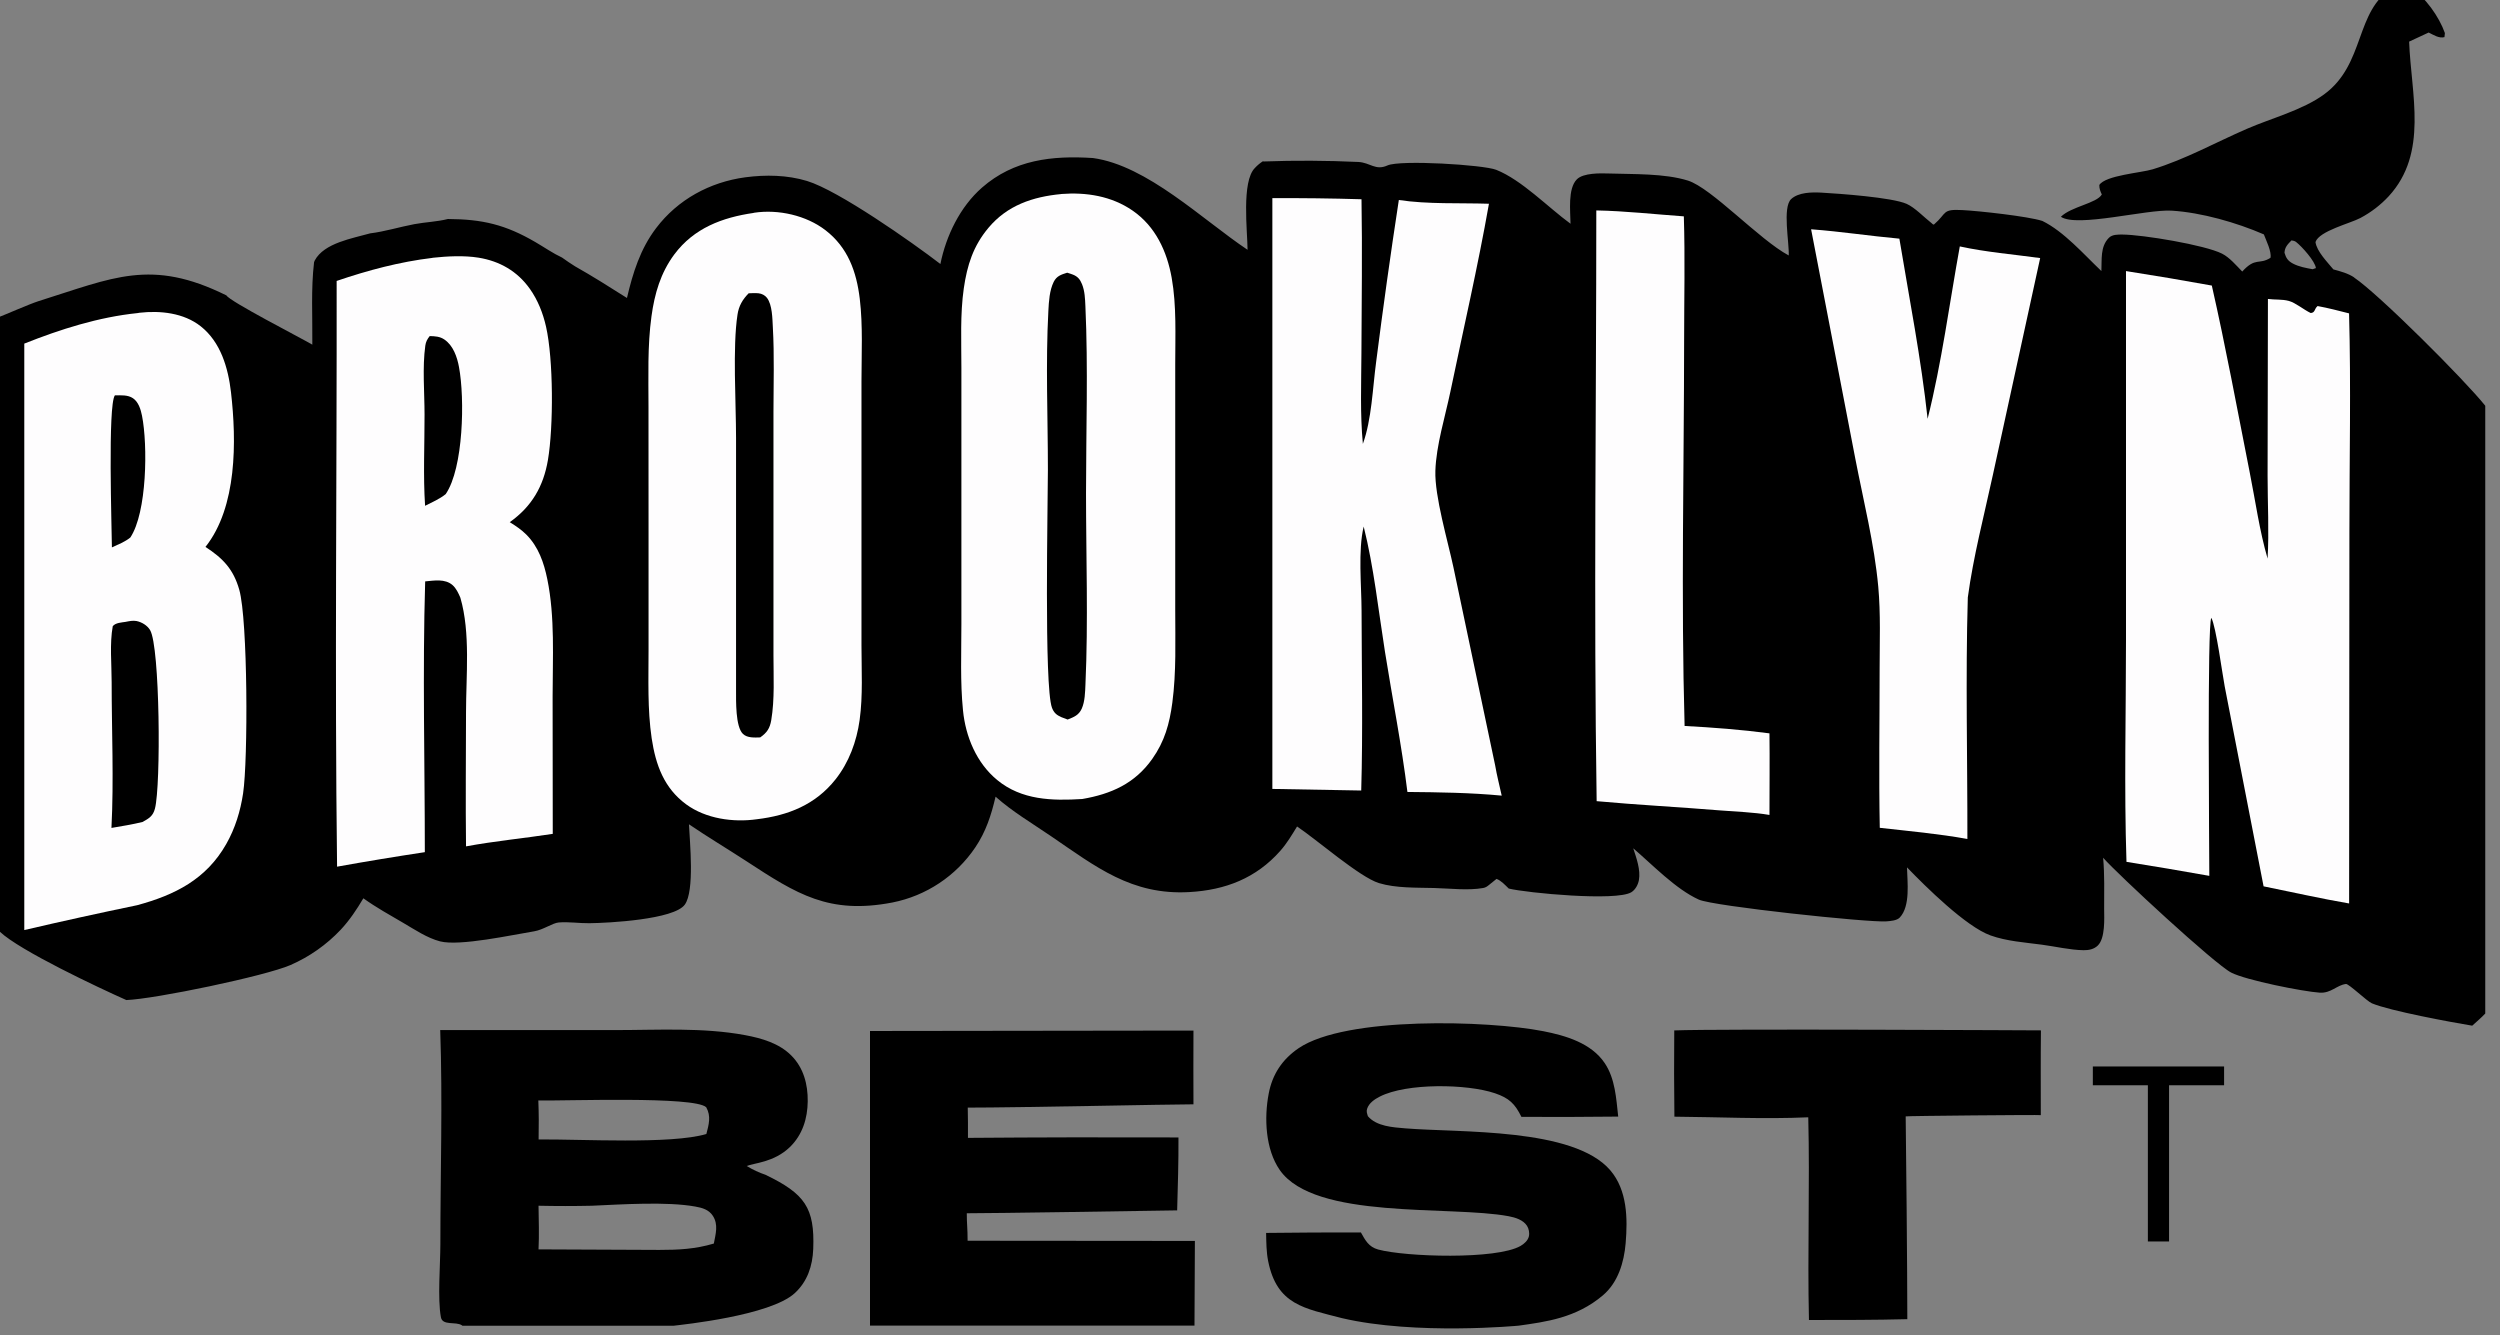
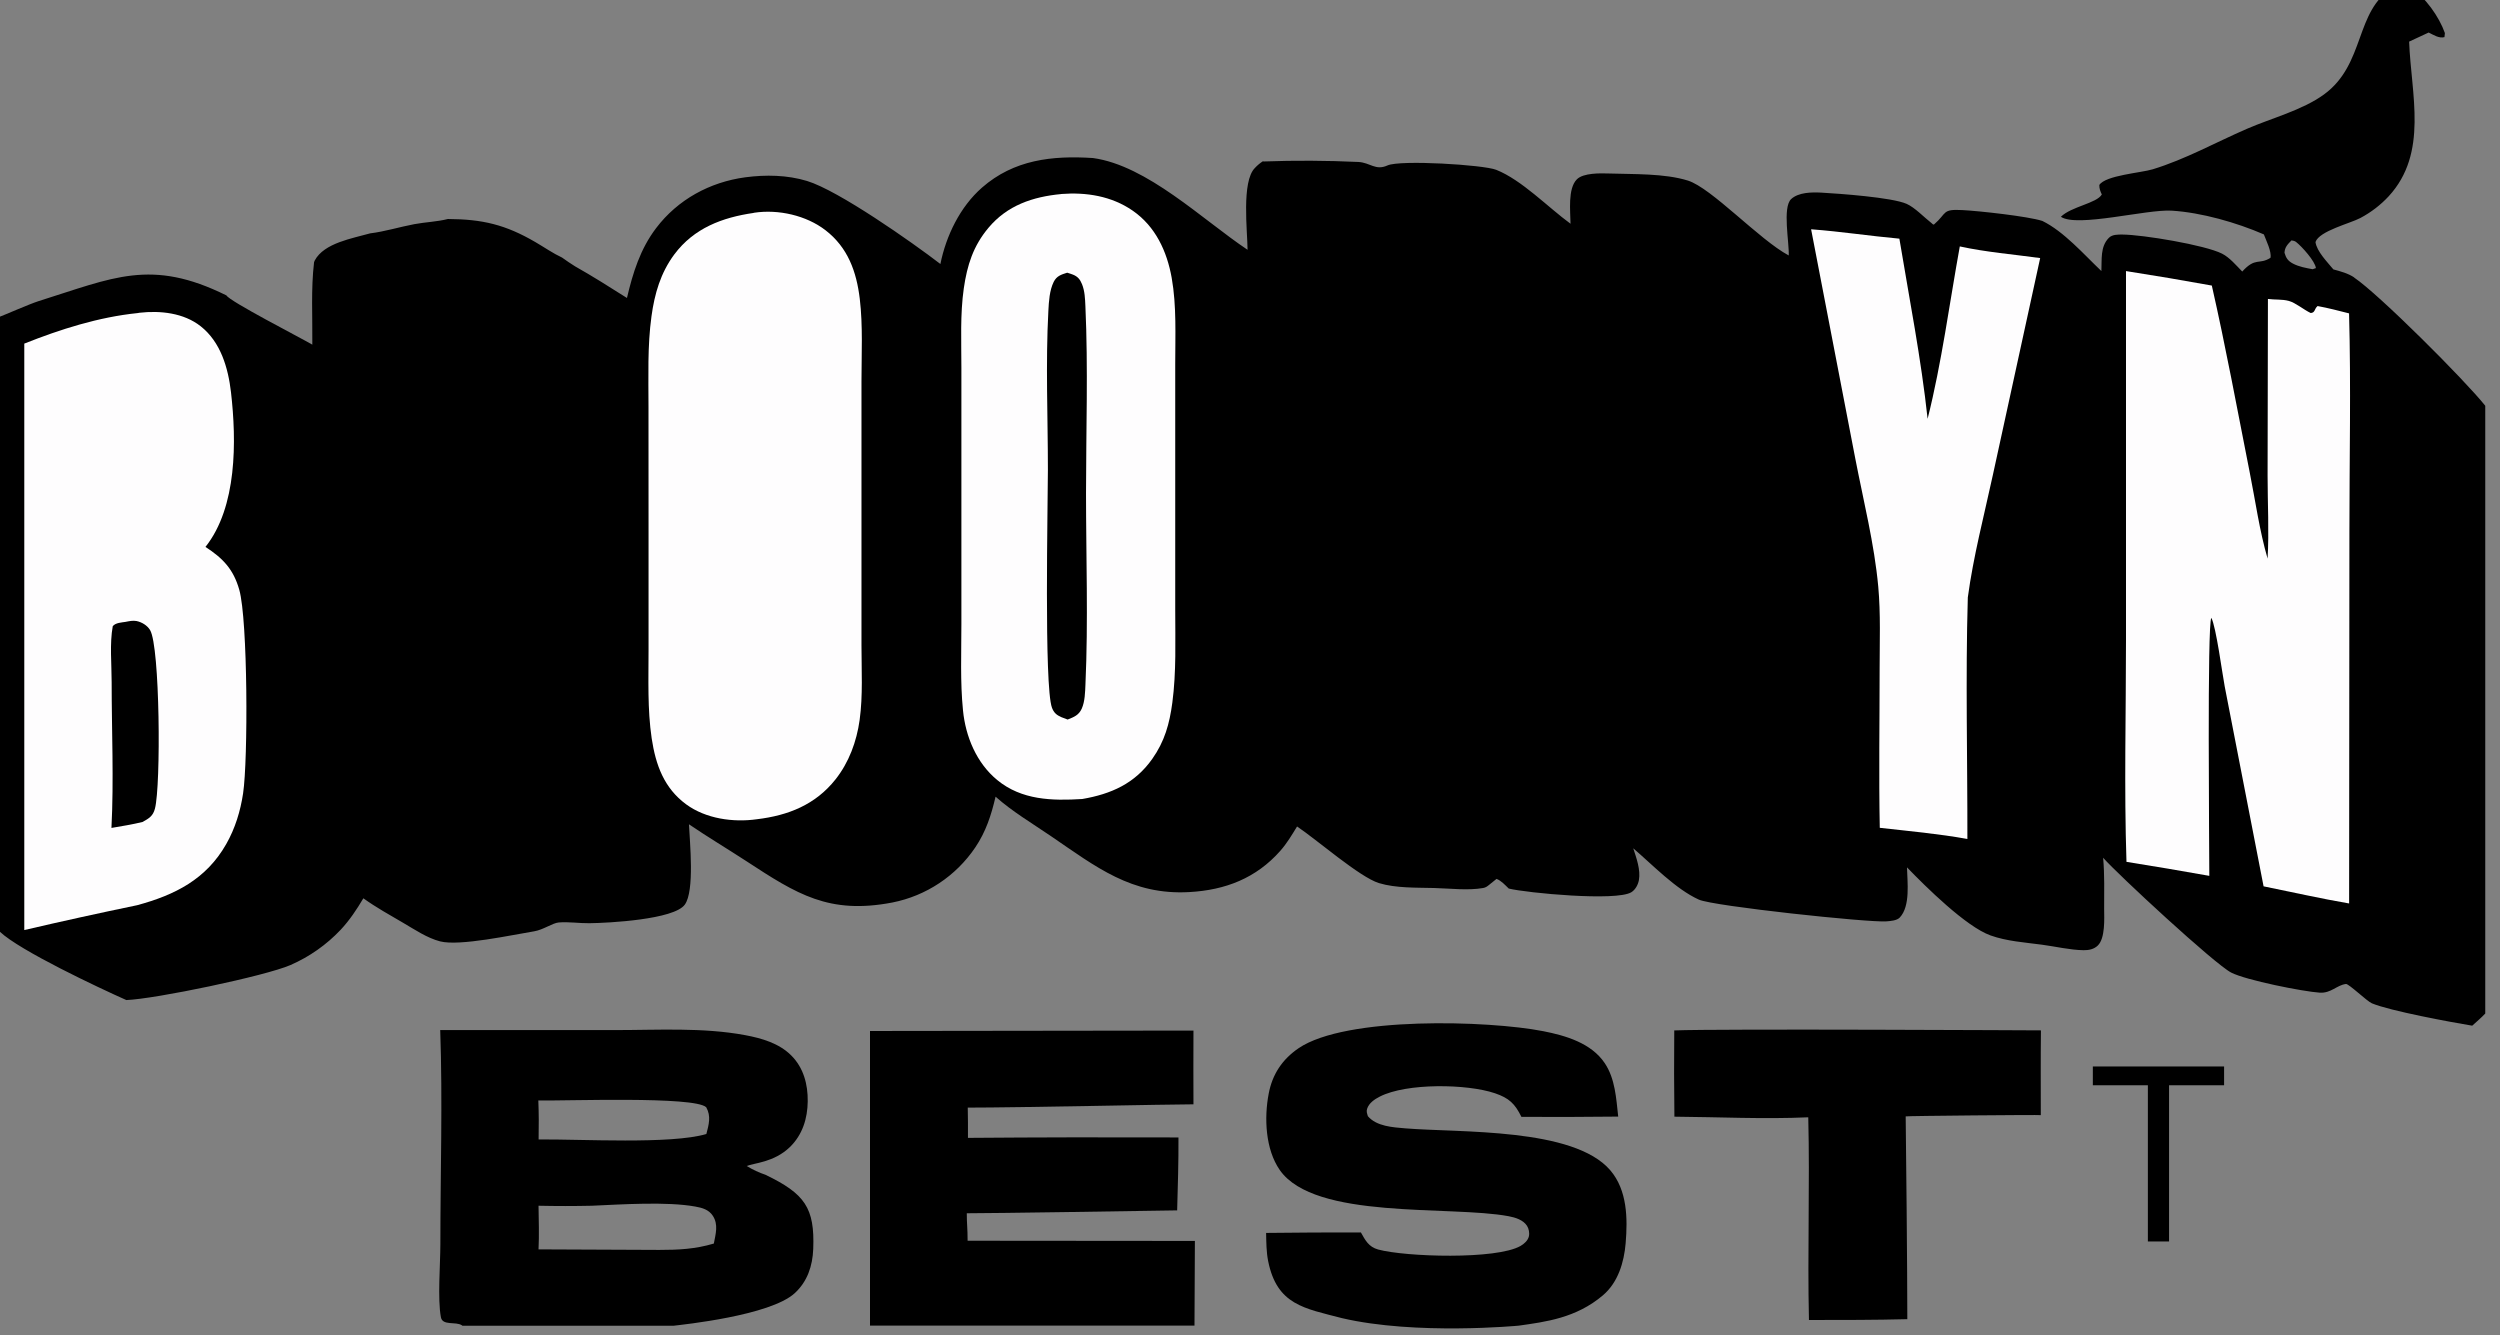
<svg xmlns="http://www.w3.org/2000/svg" width="88" height="47" viewBox="0 0 88 47" fill="none">
  <rect x="0" y="0" width="88" height="47" fill="#808080" stroke="none" />
  <g clip-path="url(#clip0_311_1785)">
    <path d="M82.874 9.77C82.653 9.621 82.39 9.553 82.135 9.483C81.928 9.23 81.549 8.851 81.505 8.52C81.634 8.129 82.737 7.862 83.088 7.672C83.459 7.475 83.795 7.218 84.082 6.909C85.484 5.385 84.871 3.317 84.801 1.465L85.489 1.145C85.664 1.23 85.853 1.359 86.045 1.307L86.06 1.164C85.863 0.598 85.357 -0.124 84.849 -0.428H84.225C82.883 0.374 83.27 2.258 81.804 3.325C81.039 3.881 79.957 4.158 79.085 4.537C77.989 5.014 76.922 5.609 75.777 5.959C75.367 6.085 74.118 6.17 73.896 6.511C73.894 6.642 73.93 6.729 73.984 6.846C73.804 7.157 72.91 7.269 72.543 7.631C73.114 8.017 75.559 7.361 76.441 7.415C77.493 7.48 78.723 7.833 79.688 8.251C79.768 8.465 79.965 8.853 79.921 9.075C79.517 9.332 79.398 9.04 78.927 9.558C78.718 9.347 78.485 9.065 78.217 8.929C77.612 8.622 75.418 8.26 74.708 8.256C74.548 8.256 74.351 8.251 74.232 8.372C73.923 8.683 73.989 9.14 73.969 9.541C73.35 8.955 72.654 8.151 71.891 7.777C71.388 7.614 69.656 7.424 69.077 7.395C68.348 7.356 68.545 7.495 68.081 7.898C68.052 7.923 68.015 7.874 67.988 7.852C67.726 7.648 67.408 7.308 67.114 7.176C66.589 6.946 64.746 6.817 64.105 6.78C63.77 6.763 63.31 6.768 63.05 7.006C62.734 7.298 62.987 8.55 62.963 8.992C61.922 8.435 60.248 6.615 59.41 6.355C58.588 6.1 57.499 6.136 56.637 6.107C56.338 6.097 55.735 6.083 55.507 6.311C55.179 6.639 55.278 7.444 55.283 7.876C54.484 7.293 53.57 6.338 52.668 5.978C52.219 5.799 49.288 5.621 48.84 5.823C48.415 6.015 48.24 5.726 47.815 5.701C46.704 5.65 45.591 5.643 44.478 5.684C44.471 5.682 44.461 5.677 44.456 5.675C44.362 5.735 44.264 5.813 44.172 5.913C43.696 6.389 43.91 8.139 43.914 8.793C42.325 7.731 40.381 5.825 38.473 5.563C37.039 5.47 35.691 5.619 34.565 6.605C33.795 7.281 33.302 8.297 33.102 9.293C32.103 8.525 29.513 6.705 28.407 6.37C27.707 6.158 26.956 6.146 26.234 6.241C24.988 6.409 23.858 7.023 23.095 8.03C22.538 8.763 22.276 9.604 22.069 10.489C21.466 10.107 20.864 9.726 20.244 9.376C20.086 9.279 19.935 9.174 19.785 9.067C19.466 8.919 19.158 8.703 18.851 8.525C17.792 7.906 16.983 7.716 15.765 7.709C15.386 7.806 14.97 7.818 14.581 7.891C14.076 7.986 13.536 8.153 13.031 8.214C12.418 8.389 11.408 8.55 11.079 9.169C11.067 9.191 11.065 9.203 11.055 9.228C10.943 10.18 11.004 11.169 10.994 12.132C10.584 11.891 8.081 10.608 7.971 10.399C5.315 9.084 3.986 9.777 1.363 10.598C1.03 10.703 0.131 11.101 -0.007 11.148V32.794C0.69 33.46 3.48 34.772 4.447 35.202C5.47 35.163 9.337 34.356 10.224 33.97C10.892 33.678 11.495 33.255 11.996 32.723C12.307 32.39 12.559 32.011 12.79 31.62C13.238 31.941 13.723 32.21 14.197 32.487C14.601 32.723 15.033 33.017 15.49 33.136C16.178 33.314 18.027 32.908 18.803 32.782C19.121 32.73 19.449 32.49 19.666 32.471C20.013 32.441 20.39 32.502 20.744 32.497C21.42 32.49 23.726 32.368 24.105 31.843C24.456 31.36 24.28 29.637 24.251 29.015C24.912 29.464 25.6 29.875 26.271 30.312C28.052 31.477 29.182 32.196 31.413 31.768C32.604 31.532 33.651 30.835 34.33 29.829C34.706 29.272 34.893 28.689 35.044 28.043C35.63 28.565 36.342 28.988 36.991 29.43C38.575 30.509 39.832 31.518 41.866 31.401C43.13 31.331 44.216 30.913 45.066 29.95C45.304 29.68 45.47 29.396 45.657 29.092C46.347 29.554 47.861 30.876 48.539 31.085C49.137 31.267 49.859 31.241 50.481 31.258C51.023 31.272 51.679 31.352 52.206 31.258C52.289 31.243 52.34 31.209 52.403 31.158C52.496 31.085 52.588 31.012 52.678 30.937C52.843 30.998 52.982 31.156 53.108 31.277C53.745 31.433 56.899 31.732 57.424 31.406C57.565 31.319 57.66 31.141 57.689 30.983C57.755 30.621 57.602 30.203 57.49 29.86C58.17 30.441 58.984 31.297 59.798 31.666C60.302 31.897 65.777 32.48 66.404 32.432C66.547 32.419 66.766 32.407 66.871 32.298C67.252 31.895 67.138 31.046 67.126 30.531C67.787 31.216 69.206 32.619 70.066 32.927C70.637 33.132 71.276 33.173 71.874 33.253C72.351 33.316 72.864 33.44 73.342 33.447C73.525 33.45 73.709 33.413 73.843 33.282C74.108 33.025 74.069 32.334 74.066 31.989C74.066 31.396 74.084 30.784 74.03 30.193C74.55 30.784 77.957 33.936 78.538 34.235C79.061 34.505 81.07 34.903 81.656 34.942C82.055 34.966 82.249 34.679 82.577 34.636C82.677 34.624 83.316 35.243 83.489 35.316C84.128 35.584 86.254 35.977 87.022 36.104C87.175 35.963 87.34 35.827 87.481 35.676V14.283C86.777 13.396 83.741 10.358 82.866 9.77H82.874ZM81.401 9.476C81.165 9.432 80.922 9.39 80.708 9.276C80.531 9.181 80.47 9.082 80.414 8.897C80.426 8.695 80.524 8.603 80.66 8.462C80.718 8.469 80.779 8.482 80.825 8.52C81.024 8.676 81.491 9.191 81.52 9.437L81.401 9.478V9.476Z" fill="black" />
    <path d="M4.841 11.021C4.863 11.016 4.887 11.011 4.909 11.009C5.643 10.926 6.467 11.014 7.062 11.483C7.769 12.039 8.032 12.951 8.131 13.809C8.328 15.522 8.348 17.848 7.232 19.252C7.849 19.651 8.219 20.04 8.423 20.762C8.724 21.828 8.734 26.742 8.557 27.926C8.464 28.55 8.277 29.16 7.964 29.71C7.259 30.951 6.158 31.503 4.829 31.863C3.502 32.138 2.177 32.429 0.855 32.738V12.095C2.126 11.59 3.47 11.162 4.838 11.021H4.841Z" fill="#FEFDFE" />
    <path d="M4.423 21.889C4.547 21.865 4.679 21.836 4.805 21.86C4.992 21.899 5.184 22.013 5.284 22.181C5.631 22.764 5.668 27.649 5.454 28.463C5.386 28.726 5.245 28.808 5.016 28.934C4.657 29.022 4.29 29.08 3.923 29.143C4.01 27.45 3.93 25.705 3.93 24.006C3.93 23.374 3.857 22.66 3.969 22.042C4.069 21.918 4.278 21.913 4.426 21.889H4.423Z" fill="black" />
-     <path d="M4.044 13.916C4.258 13.916 4.498 13.894 4.681 14.018C4.875 14.149 4.955 14.414 4.999 14.635C5.203 15.665 5.176 18.042 4.586 18.922C4.396 19.075 4.158 19.167 3.939 19.269C3.935 18.611 3.791 14.253 4.044 13.916Z" fill="black" />
    <path d="M37.35 6.829C38.237 6.761 39.122 6.899 39.866 7.412C40.67 7.966 41.076 8.839 41.244 9.782C41.419 10.768 41.368 11.823 41.368 12.822V16.98V21.459C41.368 22.548 41.409 23.654 41.266 24.735C41.166 25.481 40.996 26.096 40.558 26.716C39.946 27.581 39.112 27.95 38.096 28.125C37.034 28.191 35.963 28.166 35.102 27.457C34.373 26.857 33.987 25.928 33.897 25.002C33.797 24.001 33.841 22.973 33.841 21.967V17.116V12.944C33.841 12.022 33.795 11.062 33.926 10.146C34.045 9.33 34.257 8.661 34.791 8.022C35.455 7.228 36.352 6.926 37.353 6.831L37.35 6.829Z" fill="#FEFDFE" />
    <path d="M37.562 9.599C37.562 9.599 37.574 9.602 37.581 9.604C37.642 9.624 37.703 9.641 37.763 9.665C37.934 9.731 38.019 9.835 38.087 10.003C38.186 10.248 38.194 10.516 38.206 10.776C38.305 12.953 38.228 15.174 38.228 17.357C38.228 19.59 38.308 21.86 38.208 24.088C38.196 24.363 38.191 24.691 38.077 24.946C37.972 25.175 37.807 25.238 37.581 25.328C37.508 25.304 37.433 25.274 37.362 25.245C37.192 25.172 37.095 25.087 37.029 24.912C36.748 24.157 36.886 17.736 36.886 16.535C36.886 14.681 36.803 12.786 36.903 10.936C36.92 10.608 36.942 10.224 37.09 9.923C37.195 9.714 37.35 9.667 37.564 9.599H37.562Z" fill="black" />
    <path d="M26.528 7.492C26.528 7.492 26.543 7.49 26.55 7.488C27.396 7.361 28.38 7.58 29.061 8.107C29.846 8.715 30.149 9.561 30.264 10.518C30.378 11.473 30.324 12.472 30.324 13.432V18.292V22.708C30.324 23.573 30.378 24.487 30.259 25.345C30.154 26.101 29.884 26.837 29.408 27.437C28.703 28.327 27.741 28.706 26.643 28.837C25.809 28.956 24.847 28.82 24.156 28.315C23.371 27.739 23.08 26.922 22.939 25.989C22.788 24.968 22.829 23.906 22.829 22.878V18.71L22.827 14.312C22.827 13.259 22.788 12.18 22.932 11.135C23.041 10.338 23.252 9.607 23.736 8.955C24.426 8.03 25.423 7.655 26.528 7.495V7.492Z" fill="#FEFDFE" />
-     <path d="M26.353 10.324C26.468 10.319 26.589 10.312 26.703 10.324C26.815 10.336 26.929 10.394 26.997 10.484C27.187 10.732 27.187 11.218 27.204 11.519C27.26 12.508 27.226 13.515 27.226 14.504V19.826V23.061C27.226 23.809 27.272 24.611 27.148 25.35C27.099 25.639 26.995 25.792 26.759 25.957C26.565 25.962 26.309 25.982 26.154 25.836C25.884 25.581 25.911 24.66 25.909 24.3V15.413C25.909 14.173 25.785 12.217 25.96 11.075C26.006 10.766 26.139 10.54 26.356 10.321L26.353 10.324Z" fill="black" />
    <path d="M74.83 9.541C75.841 9.699 76.85 9.869 77.856 10.052C78.349 12.224 78.755 14.426 79.187 16.613C79.389 17.624 79.532 18.674 79.819 19.663C79.875 18.701 79.819 17.709 79.819 16.744L79.831 10.523C80.072 10.557 80.332 10.528 80.568 10.593C80.808 10.659 81.098 10.907 81.338 11.019C81.503 11.002 81.455 10.88 81.579 10.773C81.953 10.841 82.32 10.938 82.687 11.031C82.757 13.597 82.699 16.183 82.699 18.752L82.689 31.802C81.683 31.63 80.68 31.401 79.678 31.199L78.31 24.164C78.228 23.739 78.006 22.054 77.839 21.748C77.69 21.945 77.768 29.885 77.768 30.83C76.799 30.657 75.826 30.492 74.852 30.337C74.767 27.739 74.835 25.121 74.835 22.519V9.539L74.83 9.541Z" fill="#FEFDFE" />
-     <path d="M15.226 9.074C15.743 9.019 16.329 8.987 16.844 9.07C17.59 9.191 18.21 9.546 18.65 10.166C18.932 10.562 19.114 11.026 19.221 11.5C19.481 12.652 19.486 15.016 19.287 16.193C19.129 17.123 18.716 17.833 17.943 18.38C18.152 18.511 18.351 18.642 18.526 18.817C18.954 19.247 19.146 19.804 19.265 20.387C19.539 21.724 19.452 23.163 19.452 24.519L19.457 29.352C18.441 29.508 17.413 29.605 16.404 29.792C16.385 28.222 16.402 26.65 16.404 25.08C16.404 23.79 16.565 22.278 16.205 21.039C16.14 20.886 16.057 20.706 15.928 20.594C15.663 20.365 15.284 20.436 14.966 20.465C14.871 23.634 14.954 26.825 14.954 29.996C13.923 30.152 12.893 30.322 11.865 30.507C11.78 23.637 11.86 16.759 11.85 9.889C12.951 9.514 14.071 9.215 15.226 9.077V9.074Z" fill="#FEFDFE" />
    <path d="M15.126 11.83C15.316 11.835 15.483 11.842 15.644 11.952C15.955 12.166 16.091 12.564 16.157 12.922C16.363 14.025 16.317 16.475 15.688 17.393C15.476 17.566 15.206 17.68 14.963 17.804C14.893 16.747 14.946 15.653 14.944 14.591C14.944 13.811 14.864 12.934 14.971 12.166C14.99 12.03 15.041 11.935 15.126 11.83Z" fill="black" />
-     <path d="M44.782 6.975C45.83 6.97 46.877 6.982 47.925 7.014C47.956 8.822 47.929 10.635 47.922 12.443C47.917 13.498 47.873 14.574 47.973 15.624C48.284 14.769 48.318 13.651 48.44 12.742C48.683 10.839 48.948 8.938 49.239 7.04C50.258 7.194 51.376 7.138 52.411 7.172C52.022 9.381 51.512 11.58 51.055 13.78C50.87 14.666 50.554 15.675 50.525 16.572C50.496 17.469 50.962 19.036 51.162 19.974L52.63 26.944C52.69 27.299 52.783 27.654 52.86 28.006C51.767 27.902 50.639 27.887 49.541 27.877C49.339 26.232 49.011 24.582 48.751 22.944C48.52 21.486 48.359 19.964 48.002 18.535C47.798 19.376 47.925 20.616 47.927 21.495C47.932 23.602 47.976 25.719 47.915 27.826L44.787 27.77V6.975H44.782Z" fill="#FEFDFE" />
    <path d="M63.755 8.071C64.795 8.149 65.821 8.307 66.858 8.401C67.206 10.501 67.624 12.625 67.852 14.742C68.35 12.764 68.62 10.681 68.985 8.674C69.901 8.875 70.88 8.955 71.814 9.084L70.146 16.732C69.838 18.151 69.461 19.588 69.267 21.029C69.184 23.855 69.257 26.703 69.252 29.532C68.236 29.348 67.196 29.255 66.168 29.139C66.132 27.279 66.163 25.413 66.163 23.554C66.163 22.591 66.202 21.61 66.115 20.652C65.978 19.153 65.595 17.634 65.308 16.151L63.752 8.076L63.755 8.071Z" fill="#FEFDFE" />
-     <path d="M56.19 7.407C57.218 7.427 58.245 7.543 59.271 7.616C59.317 9.072 59.281 10.537 59.281 11.993C59.278 16.504 59.171 21.046 59.298 25.554C60.292 25.607 61.298 25.683 62.285 25.814C62.297 26.771 62.285 27.729 62.285 28.686C61.718 28.589 61.118 28.572 60.544 28.526C59.099 28.407 57.645 28.334 56.202 28.201C56.097 21.277 56.19 14.338 56.19 7.412V7.407Z" fill="#FEFDFE" />
    <path d="M58.934 36.271C60.458 36.208 71.841 36.269 71.841 36.269C71.829 37.282 71.836 38.24 71.836 39.253C71.836 39.236 67.08 39.28 67.08 39.297C67.095 40.143 67.138 44.906 67.138 46.435C66.016 46.464 64.849 46.464 63.675 46.464C63.62 44.087 63.709 41.705 63.651 39.329C62.093 39.399 60.499 39.319 58.939 39.307C58.927 38.296 58.924 37.282 58.934 36.271Z" fill="black" />
    <path d="M15.491 36.259H21.651C23.156 36.259 24.743 36.16 26.228 36.437C26.811 36.546 27.423 36.721 27.854 37.154C28.286 37.586 28.439 38.169 28.432 38.767C28.425 39.372 28.247 39.946 27.805 40.376C27.239 40.923 26.524 40.937 26.284 41.044C26.497 41.173 26.726 41.28 26.942 41.351C28.332 42.021 28.682 42.515 28.626 43.963C28.602 44.561 28.422 45.11 27.973 45.521C27.107 46.313 24.011 46.629 23.71 46.666H16.278C16.278 46.666 16.261 46.653 16.254 46.648C16.04 46.51 15.578 46.673 15.52 46.367C15.399 45.732 15.501 44.495 15.501 43.793C15.501 41.292 15.583 38.762 15.496 36.264L15.491 36.259ZM18.956 42.442C18.964 42.952 18.981 43.467 18.956 43.978L23.209 43.997C23.883 43.997 24.473 43.968 25.127 43.773C25.19 43.438 25.294 43.103 25.09 42.794C24.947 42.578 24.721 42.515 24.475 42.471C23.474 42.289 21.878 42.396 20.835 42.442C20.21 42.456 19.583 42.456 18.959 42.442H18.956ZM18.959 40.109C20.444 40.094 23.62 40.286 24.864 39.917C24.949 39.589 25.037 39.292 24.859 38.976C24.451 38.578 19.858 38.758 18.949 38.736C18.968 39.195 18.968 39.649 18.959 40.109Z" fill="black" />
    <path d="M30.624 36.291C30.624 36.291 40.814 36.276 42.01 36.276C42.002 37.19 42.01 38.038 42.01 38.872C41.171 38.872 35.861 38.988 34.065 38.988C34.075 39.343 34.072 39.683 34.072 40.053C36.541 40.033 39.013 40.029 41.482 40.038C41.487 40.896 41.46 41.747 41.436 42.605C39.868 42.631 34.945 42.707 34.031 42.707C34.031 43.105 34.06 43.222 34.06 43.674C35.781 43.674 41.098 43.681 42.06 43.681C42.06 44.019 42.046 46.661 42.046 46.661H30.624V36.291Z" fill="black" />
    <path d="M47.901 43.377C48.059 43.659 48.176 43.89 48.511 43.983C49.471 44.243 52.672 44.347 53.525 43.856C53.651 43.783 53.78 43.669 53.816 43.523C53.845 43.404 53.816 43.251 53.751 43.149C53.614 42.938 53.337 42.855 53.104 42.811C51.048 42.425 46.278 42.952 45.048 41.185C44.54 40.454 44.496 39.348 44.657 38.502C44.785 37.817 45.133 37.292 45.709 36.898C47.374 35.766 52.392 35.919 54.324 36.298C55.116 36.454 56.013 36.716 56.487 37.423C56.856 37.973 56.89 38.665 56.961 39.304C55.824 39.316 54.689 39.321 53.554 39.314C53.323 38.847 53.121 38.653 52.623 38.483C51.636 38.148 49.51 38.118 48.569 38.6C48.387 38.692 48.188 38.826 48.122 39.03C48.09 39.129 48.122 39.193 48.149 39.29C48.455 39.649 49.029 39.681 49.466 39.718C51.388 39.876 55.391 39.686 56.681 41.193C57.282 41.893 57.296 42.889 57.223 43.761C57.167 44.432 56.956 45.142 56.424 45.594C55.478 46.398 54.402 46.529 53.459 46.663C53.459 46.663 49.838 47.008 47.235 46.398C45.918 46.053 44.951 45.937 44.64 44.396C44.574 44.072 44.574 43.727 44.567 43.399C45.675 43.385 46.785 43.38 47.894 43.382L47.901 43.377Z" fill="black" />
    <path d="M73.668 38.201V37.539H78.288V38.201H76.351V43.699H75.605V38.201H73.668ZM74.005 47.539H74.895L76.988 52.652H77.061L79.154 47.539H80.044V53.699H79.346V49.019H79.286L77.361 53.699H76.688L74.763 49.019H74.703V53.699H74.005V47.539Z" fill="black" />
  </g>
  <defs>
    <clipPath id="clip0_311_1785">
      <rect width="87.489" height="46.758" fill="white" />
    </clipPath>
  </defs>
</svg>